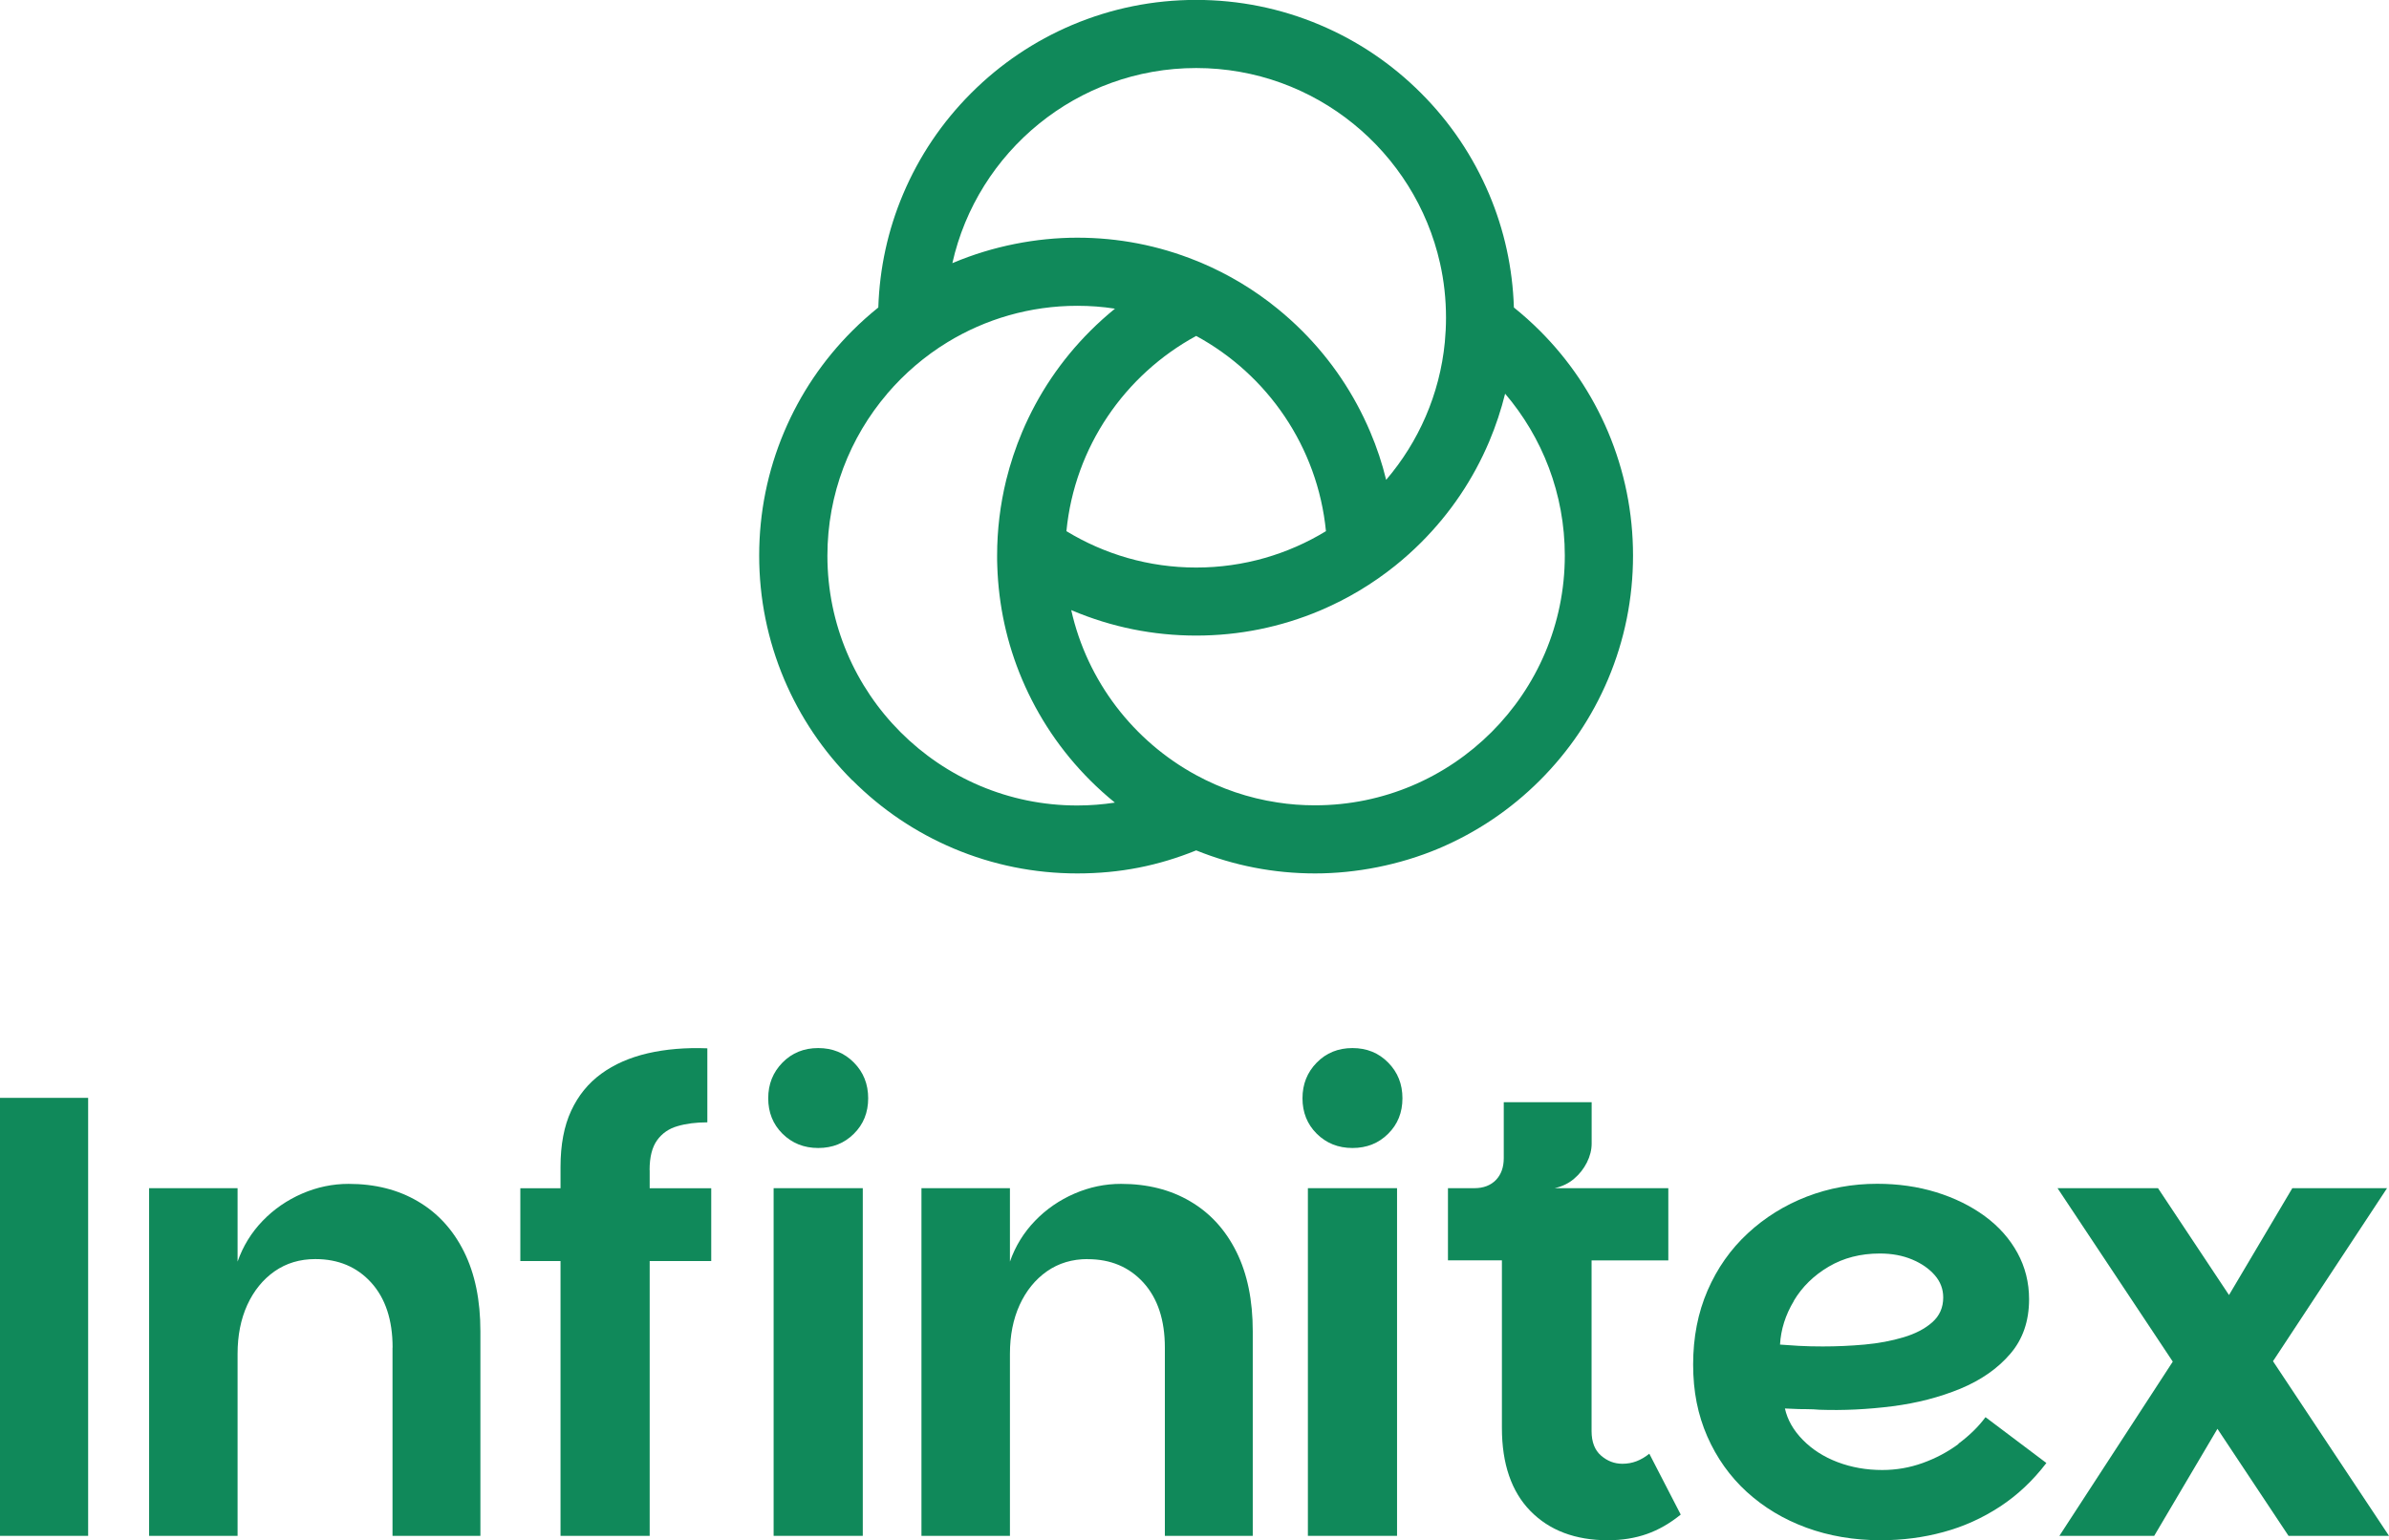
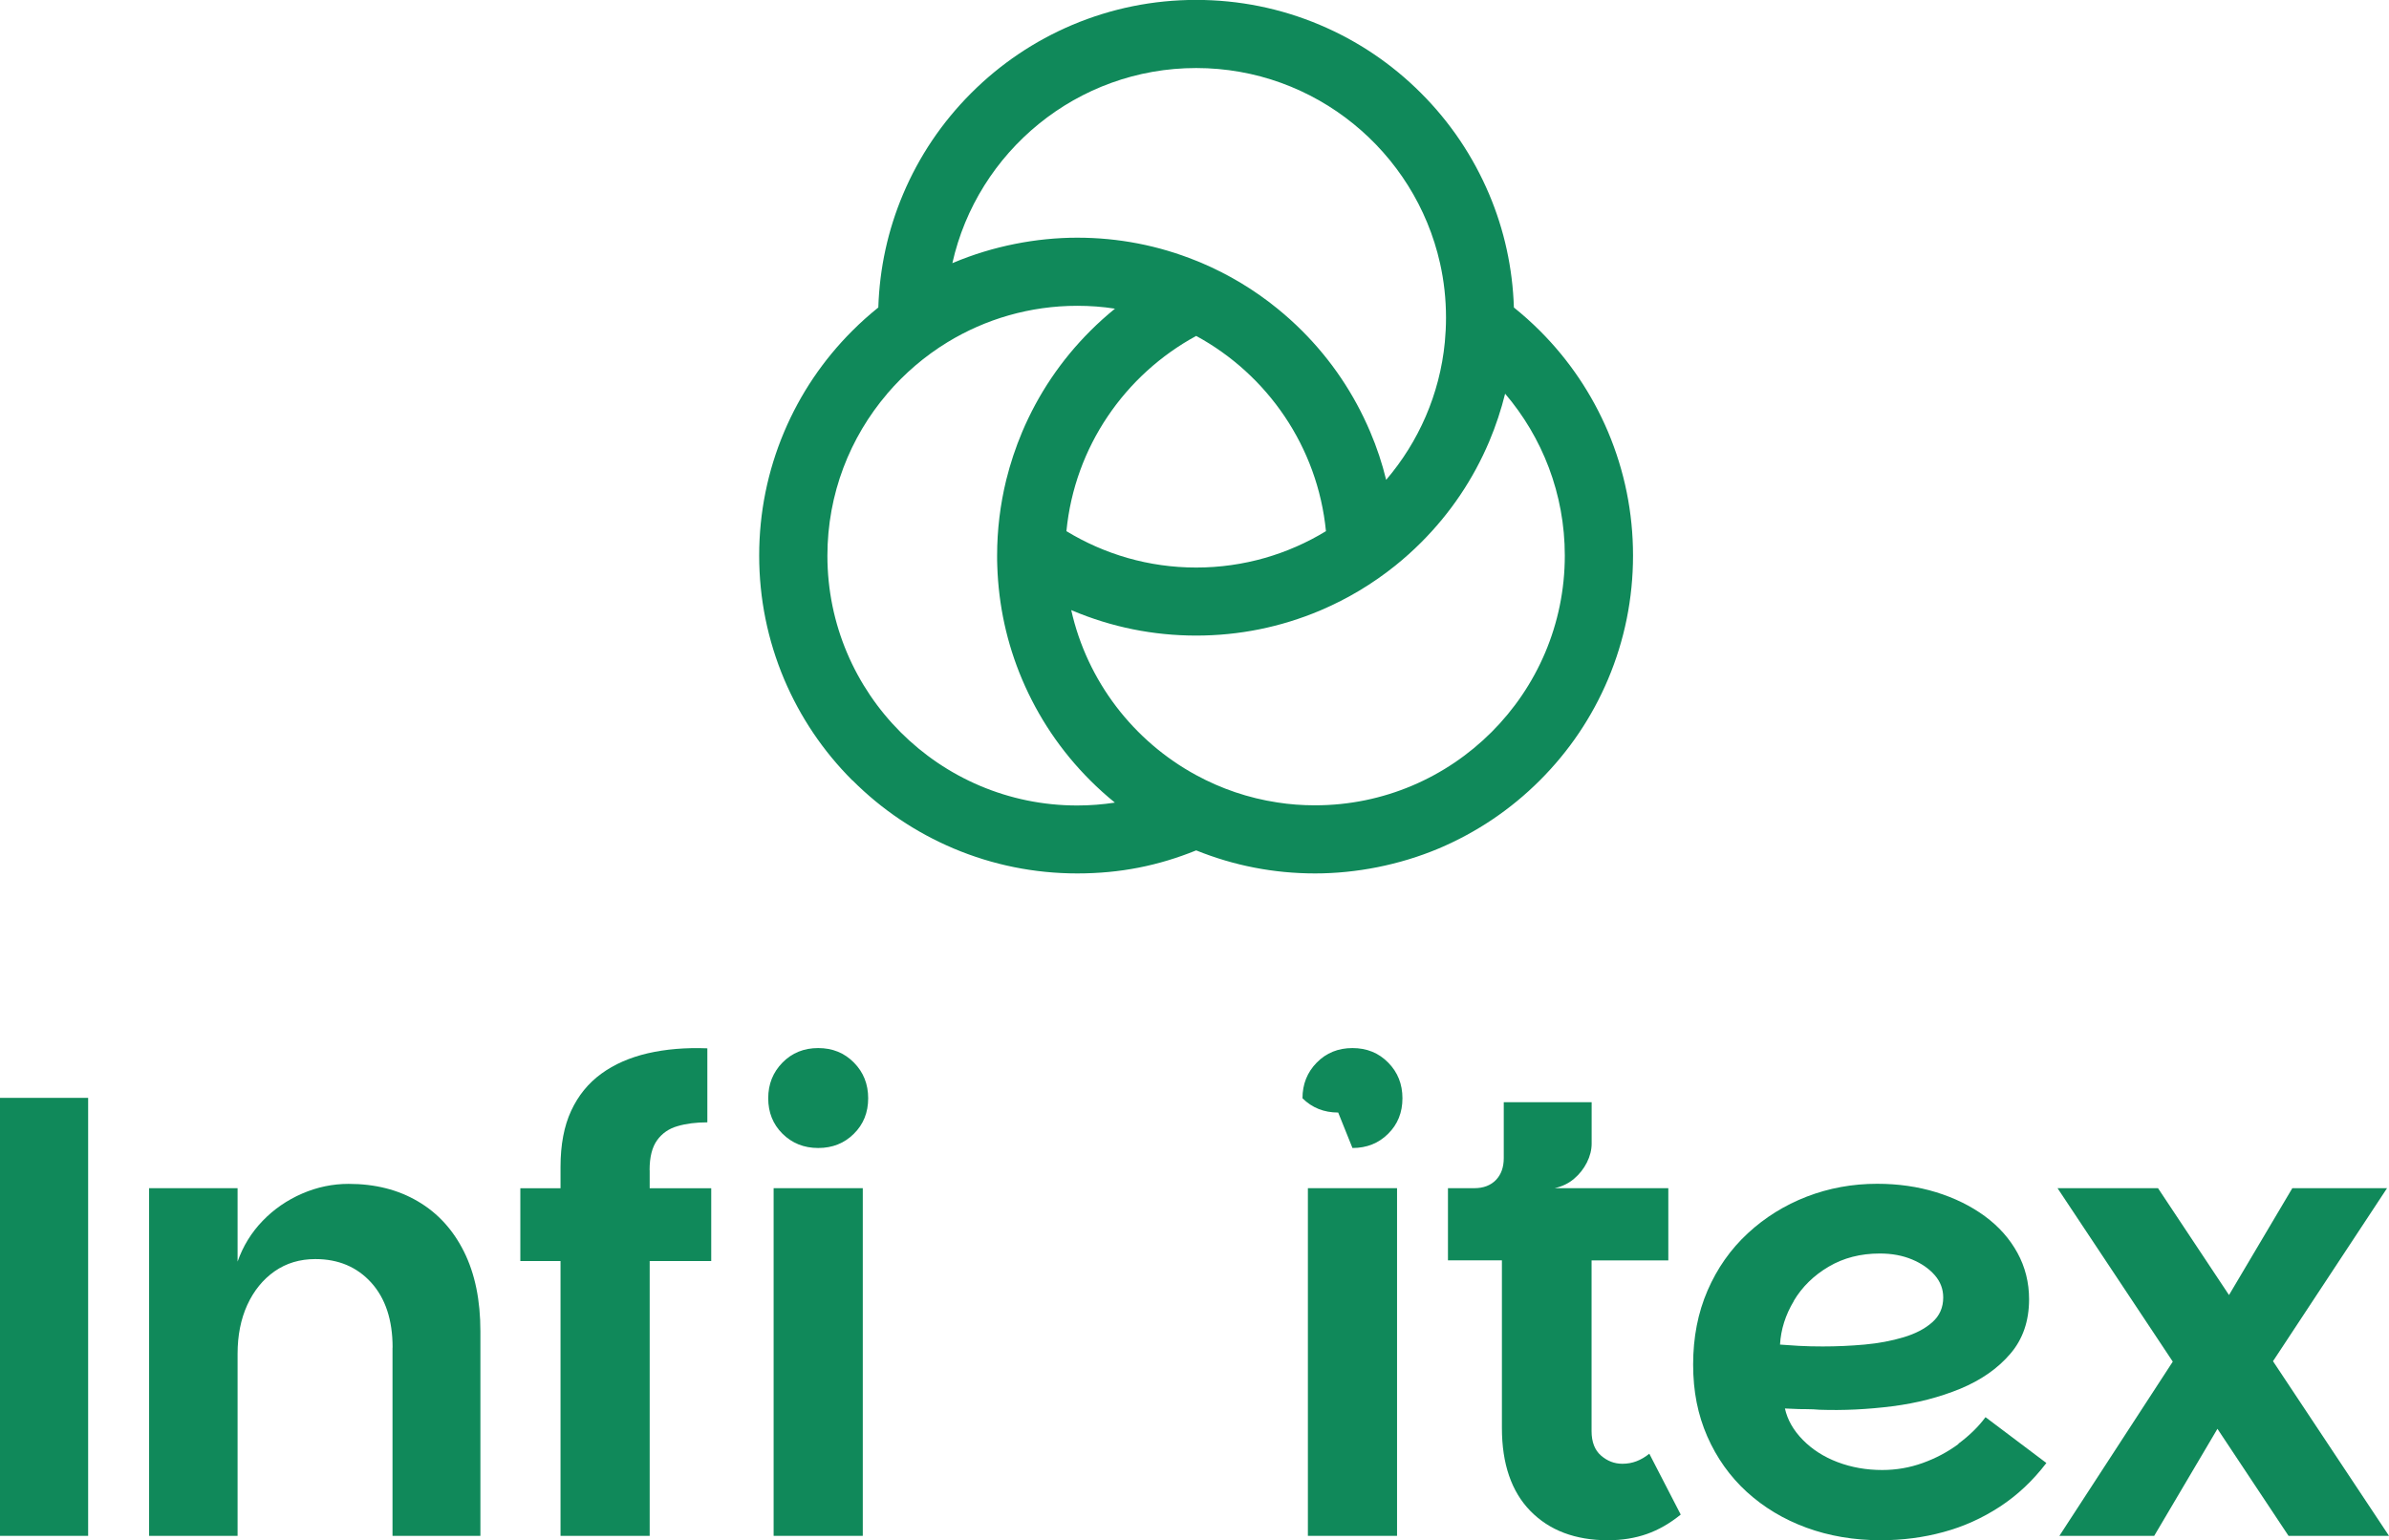
<svg xmlns="http://www.w3.org/2000/svg" id="b" data-name="Layer 2" viewBox="0 0 282.96 182.48">
  <g id="c" data-name="novos">
    <g>
      <path d="M100.97,92.45c3.46,3.46,7.48,6.17,11.97,8.07,4.64,1.96,9.58,2.96,14.66,2.96s9.61-.92,14.08-2.73c4.48,1.81,9.21,2.73,14.08,2.73s10.01-1,14.66-2.96c4.48-1.9,8.51-4.61,11.97-8.07,3.46-3.46,6.17-7.48,8.07-11.97,1.96-4.64,2.96-9.58,2.96-14.66s-1-10.01-2.96-14.66c-1.9-4.48-4.61-8.51-8.07-11.97-.98-.98-2.01-1.9-3.08-2.76-.15-4.65-1.13-9.17-2.94-13.44-1.9-4.48-4.61-8.51-8.07-11.97-3.46-3.46-7.48-6.17-11.97-8.07-4.64-1.96-9.58-2.96-14.66-2.96s-10.01,1-14.66,2.96c-4.48,1.9-8.51,4.61-11.97,8.07-3.46,3.46-6.17,7.48-8.07,11.97-1.81,4.27-2.79,8.79-2.94,13.44-1.07.86-2.1,1.78-3.08,2.76-3.46,3.46-6.17,7.48-8.07,11.97-1.96,4.64-2.96,9.58-2.96,14.66s1,10.01,2.96,14.66c1.9,4.48,4.61,8.51,8.07,11.97ZM178.25,46.62c4.42,5.17,7.09,11.88,7.09,19.2,0,16.32-13.27,29.59-29.59,29.59-1.52,0-3-.11-4.46-.34-3.44-.52-6.68-1.64-9.62-3.24-7.4-4.02-12.9-11.11-14.79-19.55.05.02.09.04.14.06,4.64,1.96,9.58,2.96,14.66,2.96s10.01-1,14.66-2.96c.05-.02.09-.04.14-.06,3.16-1.35,6.09-3.11,8.76-5.25,1.07-.86,2.1-1.78,3.08-2.76,3.46-3.46,6.17-7.48,8.07-11.97.78-1.85,1.41-3.76,1.89-5.69ZM126.31,62.93c.97-10,6.94-18.55,15.37-23.13,8.43,4.58,14.39,13.14,15.37,23.13-4.48,2.73-9.74,4.31-15.37,4.31s-10.88-1.58-15.37-4.31ZM141.68,8.06c14.1,0,25.92,9.91,28.88,23.12.47,2.08.71,4.25.71,6.47,0,.97-.05,1.94-.14,2.89-.6,6.19-3.12,11.83-6.95,16.31-.47-1.94-1.1-3.84-1.89-5.69-1.9-4.48-4.61-8.51-8.07-11.97-.93-.93-1.91-1.81-2.92-2.63-2.74-2.23-5.77-4.05-9.05-5.44-.19-.08-.38-.16-.57-.23-4.48-1.81-9.21-2.73-14.08-2.73s-10.01,1-14.66,2.96c-.05.02-.09.04-.14.06,2.96-13.22,14.78-23.12,28.88-23.12ZM105.1,46.62c2.04-2.38,4.44-4.44,7.13-6.08,4.48-2.73,9.74-4.31,15.37-4.31,1.52,0,3,.11,4.46.34-1.01.82-1.99,1.7-2.92,2.63-3.46,3.46-6.17,7.48-8.07,11.97-.78,1.85-1.41,3.76-1.89,5.69-.71,2.91-1.08,5.91-1.08,8.97,0,.41,0,.81.02,1.22.15,4.65,1.13,9.17,2.94,13.44,1.9,4.48,4.61,8.51,8.07,11.97.93.93,1.91,1.81,2.92,2.63-1.45.22-2.94.34-4.46.34-16.32,0-29.59-13.27-29.59-29.59,0-7.32,2.67-14.03,7.09-19.2Z" fill="#10895a" />
      <path d="M46.49,159.66v22.3h10.41v-24.24c0-3.67-.64-6.8-1.93-9.4-1.29-2.6-3.11-4.6-5.46-5.98-2.35-1.39-5.09-2.08-8.22-2.08-1.88,0-3.72.38-5.5,1.15-1.78.77-3.35,1.85-4.68,3.23-1.34,1.39-2.33,3-2.97,4.83v-8.7h-10.48v41.19h10.48v-21.56c0-2.18.38-4.11,1.15-5.8.77-1.68,1.85-3.01,3.23-3.98,1.39-.97,3-1.45,4.83-1.45,2.73,0,4.93.93,6.62,2.79,1.68,1.86,2.53,4.42,2.53,7.69Z" fill="#10895a" />
      <path d="M76.94,138.62c0-1.54.3-2.71.89-3.53.59-.82,1.4-1.38,2.42-1.67,1.02-.3,2.19-.45,3.53-.45v-8.77c-2.58-.1-4.93.1-7.06.59-2.13.5-3.97,1.3-5.5,2.42-1.54,1.12-2.73,2.58-3.57,4.39-.84,1.81-1.26,4.03-1.26,6.65v2.53h-4.76v8.62h4.76v32.56h10.56v-32.56h7.29v-8.62h-7.29v-2.16Z" fill="#10895a" />
-       <path d="M128.82,149.18c2.73,0,4.93.93,6.62,2.79,1.68,1.86,2.53,4.42,2.53,7.69v22.3h10.41v-24.24c0-3.67-.64-6.8-1.93-9.4-1.29-2.6-3.11-4.6-5.46-5.98-2.35-1.39-5.09-2.08-8.22-2.08-1.88,0-3.72.38-5.5,1.15-1.78.77-3.35,1.85-4.68,3.23-1.34,1.39-2.33,3-2.97,4.83v-8.7h-10.48v41.19h10.48v-21.56c0-2.18.38-4.11,1.15-5.8.77-1.68,1.85-3.01,3.23-3.98,1.39-.97,3-1.45,4.83-1.45Z" fill="#10895a" />
      <path d="M197.6,149.32v-8.55h-13.46c.89-.2,1.66-.57,2.3-1.12.64-.54,1.15-1.19,1.52-1.93.37-.74.56-1.49.56-2.23v-4.91h-10.41v6.62c0,1.09-.31,1.96-.93,2.6-.62.64-1.48.97-2.56.97h-3.12v8.55h6.39v19.85c0,4.26,1.13,7.55,3.38,9.85,2.25,2.3,5.32,3.46,9.18,3.46,1.68,0,3.22-.25,4.61-.74,1.39-.49,2.73-1.26,4.01-2.3l-3.72-7.21c-.5.4-1,.69-1.52.89-.52.2-1.08.3-1.67.3-.94,0-1.78-.32-2.53-.97-.74-.64-1.12-1.61-1.12-2.9v-20.22h9.07Z" fill="#10895a" />
      <path d="M231.98,171.07c-1.31.97-2.74,1.72-4.28,2.27-1.54.55-3.12.82-4.76.82-1.88,0-3.64-.31-5.28-.93-1.64-.62-3.01-1.5-4.13-2.64-1.12-1.14-1.82-2.38-2.12-3.72.15,0,.46.01.93.04.47.03,1,.04,1.6.04s1.12.03,1.56.07c2.83.1,5.7-.04,8.62-.41,2.92-.37,5.61-1.07,8.07-2.08,2.45-1.02,4.42-2.39,5.91-4.13,1.49-1.73,2.23-3.89,2.23-6.47,0-1.98-.46-3.82-1.38-5.5-.92-1.68-2.21-3.13-3.87-4.35-1.66-1.21-3.58-2.16-5.76-2.83-2.18-.67-4.51-1-6.99-1-2.93,0-5.7.51-8.33,1.52-2.63,1.02-4.96,2.47-6.99,4.35-2.03,1.88-3.62,4.14-4.76,6.77-1.14,2.63-1.71,5.55-1.71,8.77s.56,5.96,1.67,8.51c1.12,2.55,2.68,4.75,4.68,6.58,2.01,1.83,4.36,3.25,7.06,4.24,2.7.99,5.64,1.49,8.81,1.49,2.58,0,5.06-.32,7.43-.97,2.38-.64,4.61-1.65,6.69-3.01,2.08-1.36,3.91-3.09,5.5-5.17l-7.21-5.43c-.84,1.14-1.92,2.19-3.23,3.16ZM212.46,154.12c.99-1.66,2.37-3.01,4.13-4.05,1.76-1.04,3.78-1.56,6.06-1.56,1.44,0,2.71.24,3.83.71,1.12.47,2.01,1.09,2.68,1.86.67.77,1,1.65,1,2.64,0,1.19-.43,2.17-1.3,2.94-.87.77-2.01,1.36-3.42,1.78-1.41.42-2.95.71-4.61.86-1.66.15-3.31.22-4.94.22-.99,0-1.93-.02-2.83-.07-.89-.05-1.64-.1-2.23-.15.1-1.78.64-3.51,1.64-5.17Z" fill="#10895a" />
      <polygon points="269.22 161.27 282.73 140.77 271.51 140.77 264.01 153.43 255.6 140.77 243.7 140.77 257.35 161.32 243.92 181.96 255.15 181.96 262.64 169.28 271.06 181.96 282.96 181.96 269.22 161.27" fill="#10895a" />
      <rect y="130.07" width="10.44" height="51.89" fill="#10895a" />
      <rect x="91.63" y="140.77" width="10.56" height="41.19" fill="#10895a" />
      <path d="M92.68,125.89c-1.13,1.15-1.69,2.56-1.69,4.23s.56,3.08,1.69,4.2c1.13,1.12,2.54,1.69,4.23,1.69s3.1-.56,4.23-1.69c1.13-1.12,1.69-2.52,1.69-4.2s-.56-3.09-1.69-4.23c-1.13-1.15-2.54-1.72-4.23-1.72s-3.1.57-4.23,1.72Z" fill="#10895a" />
      <rect x="154.91" y="140.77" width="10.56" height="41.19" fill="#10895a" />
-       <path d="M160.19,136.01c1.69,0,3.1-.56,4.23-1.69,1.13-1.12,1.69-2.52,1.69-4.2s-.56-3.09-1.69-4.23c-1.13-1.15-2.54-1.72-4.23-1.72s-3.1.57-4.23,1.72c-1.13,1.15-1.69,2.56-1.69,4.23s.56,3.08,1.69,4.2c1.13,1.12,2.54,1.69,4.23,1.69Z" fill="#10895a" />
+       <path d="M160.19,136.01c1.69,0,3.1-.56,4.23-1.69,1.13-1.12,1.69-2.52,1.69-4.2s-.56-3.09-1.69-4.23c-1.13-1.15-2.54-1.72-4.23-1.72s-3.1.57-4.23,1.72c-1.13,1.15-1.69,2.56-1.69,4.23c1.13,1.12,2.54,1.69,4.23,1.69Z" fill="#10895a" />
    </g>
  </g>
</svg>